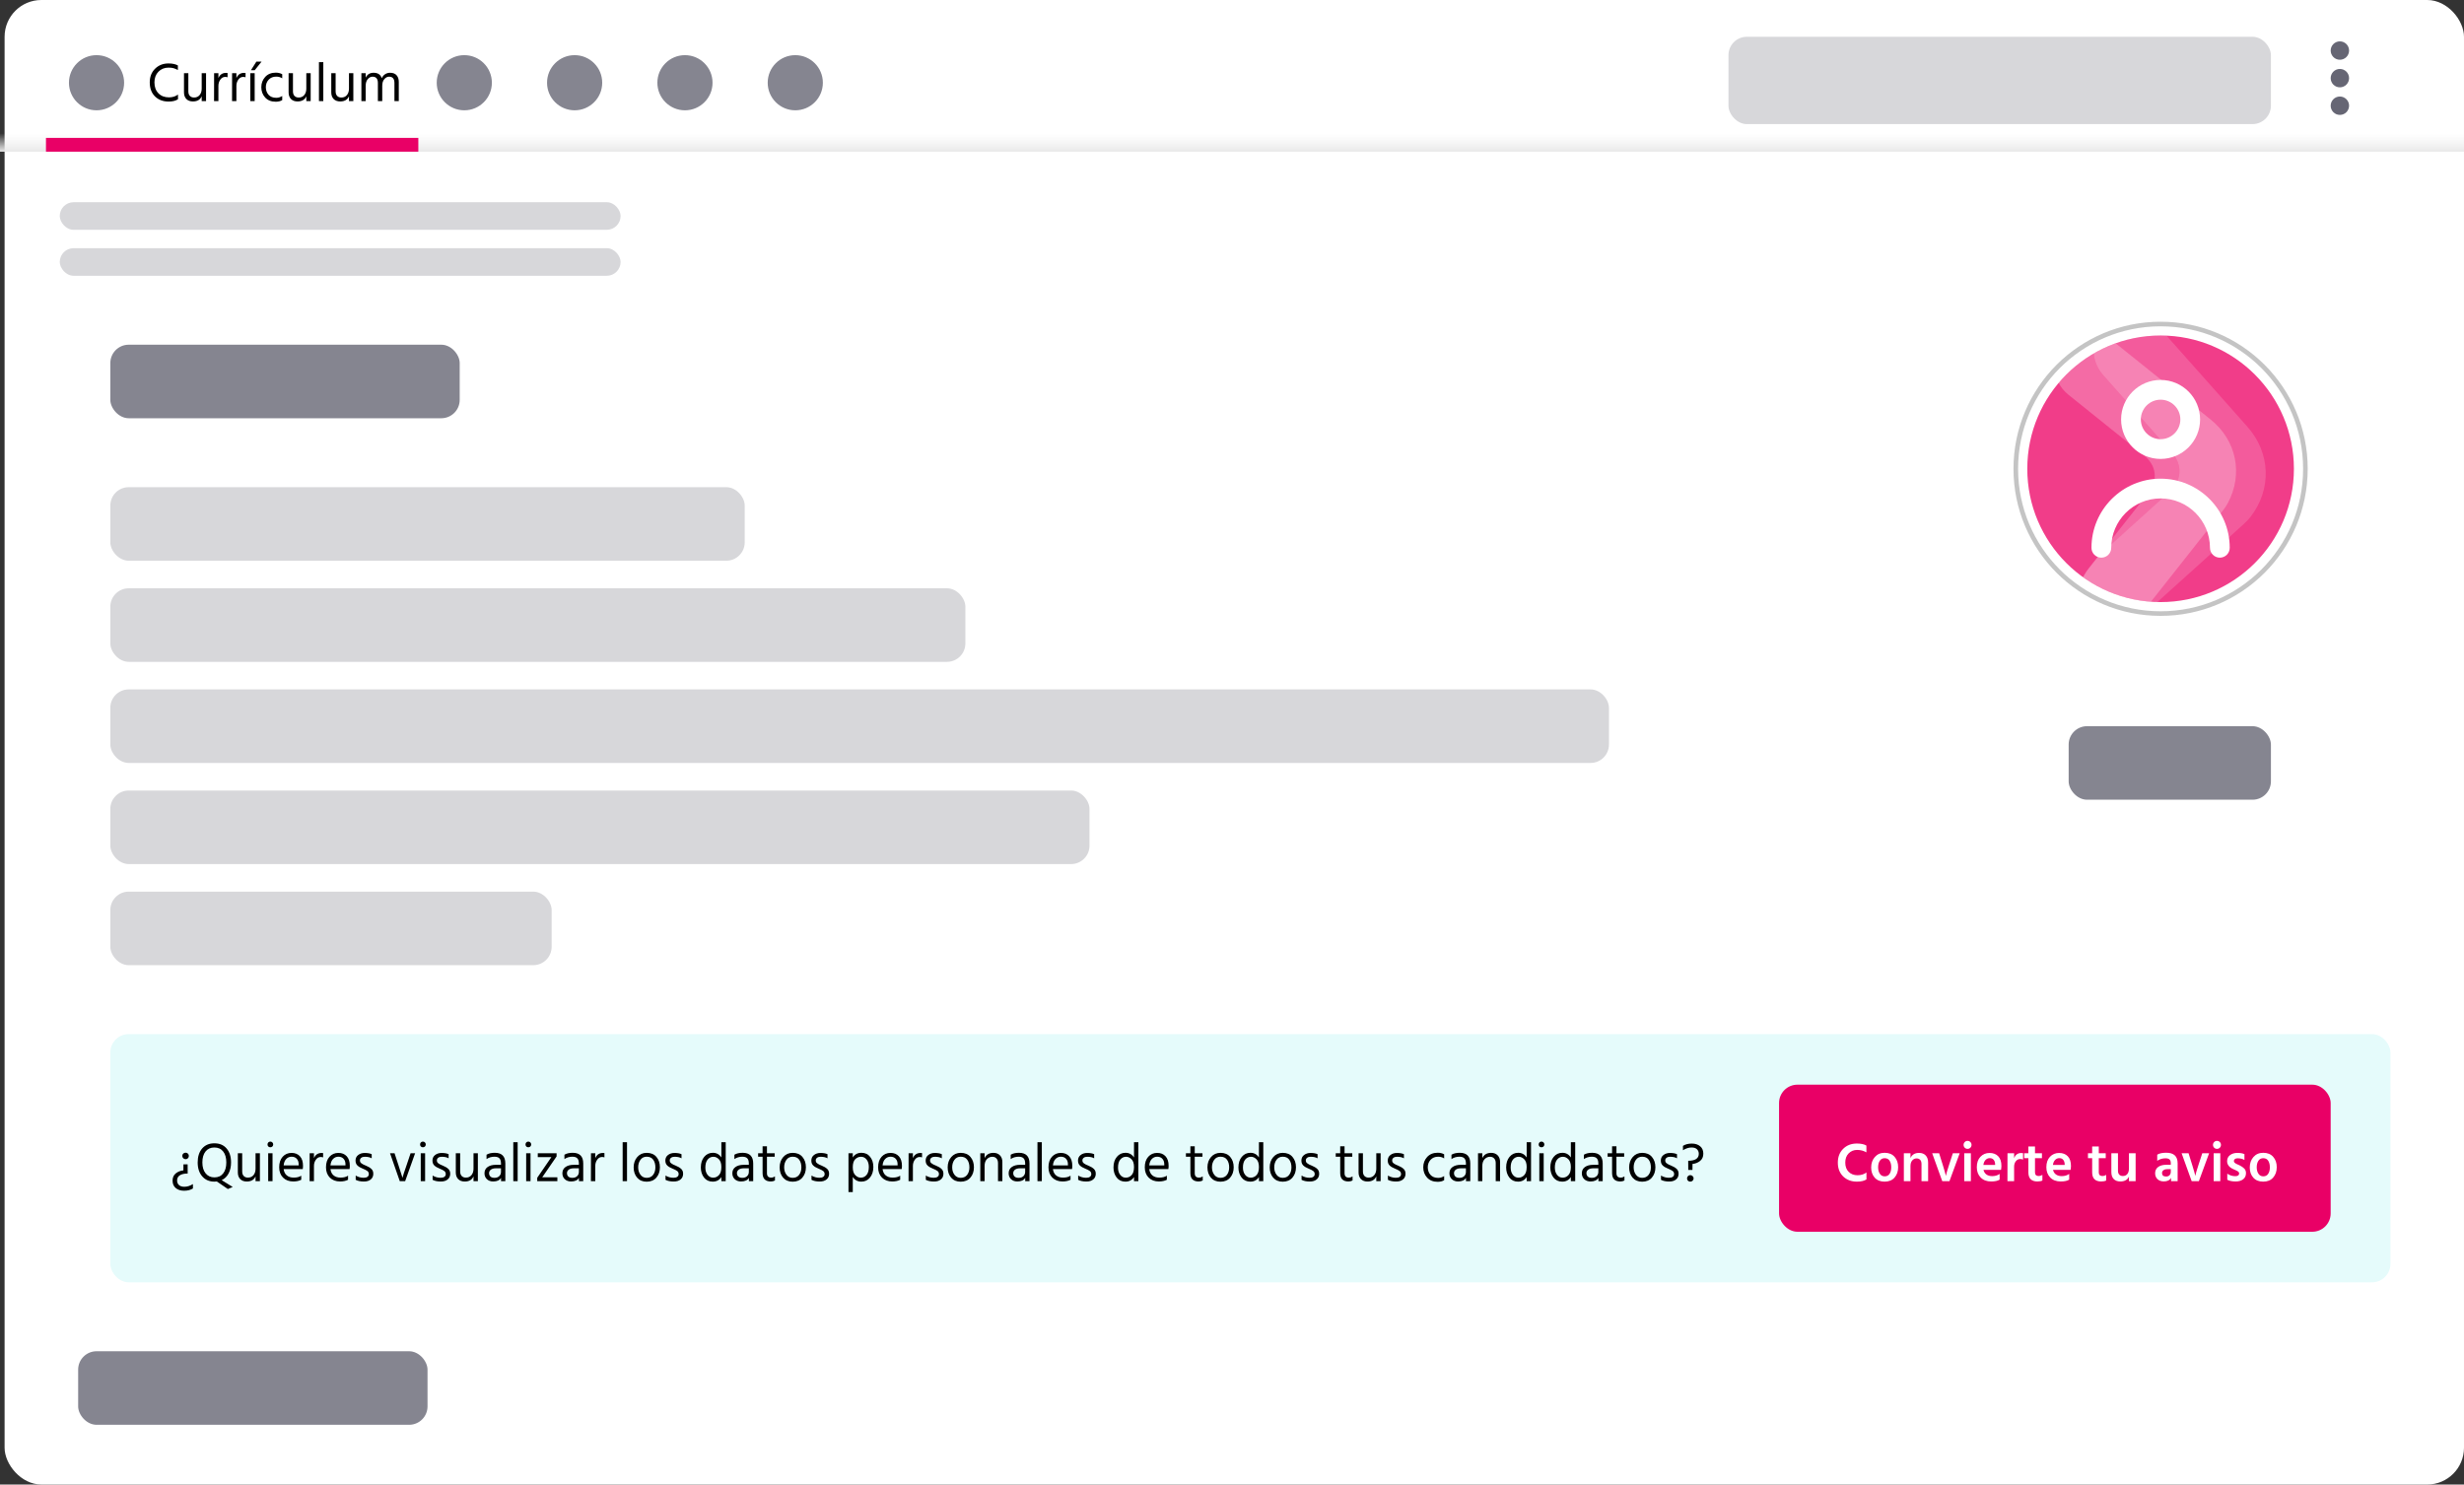
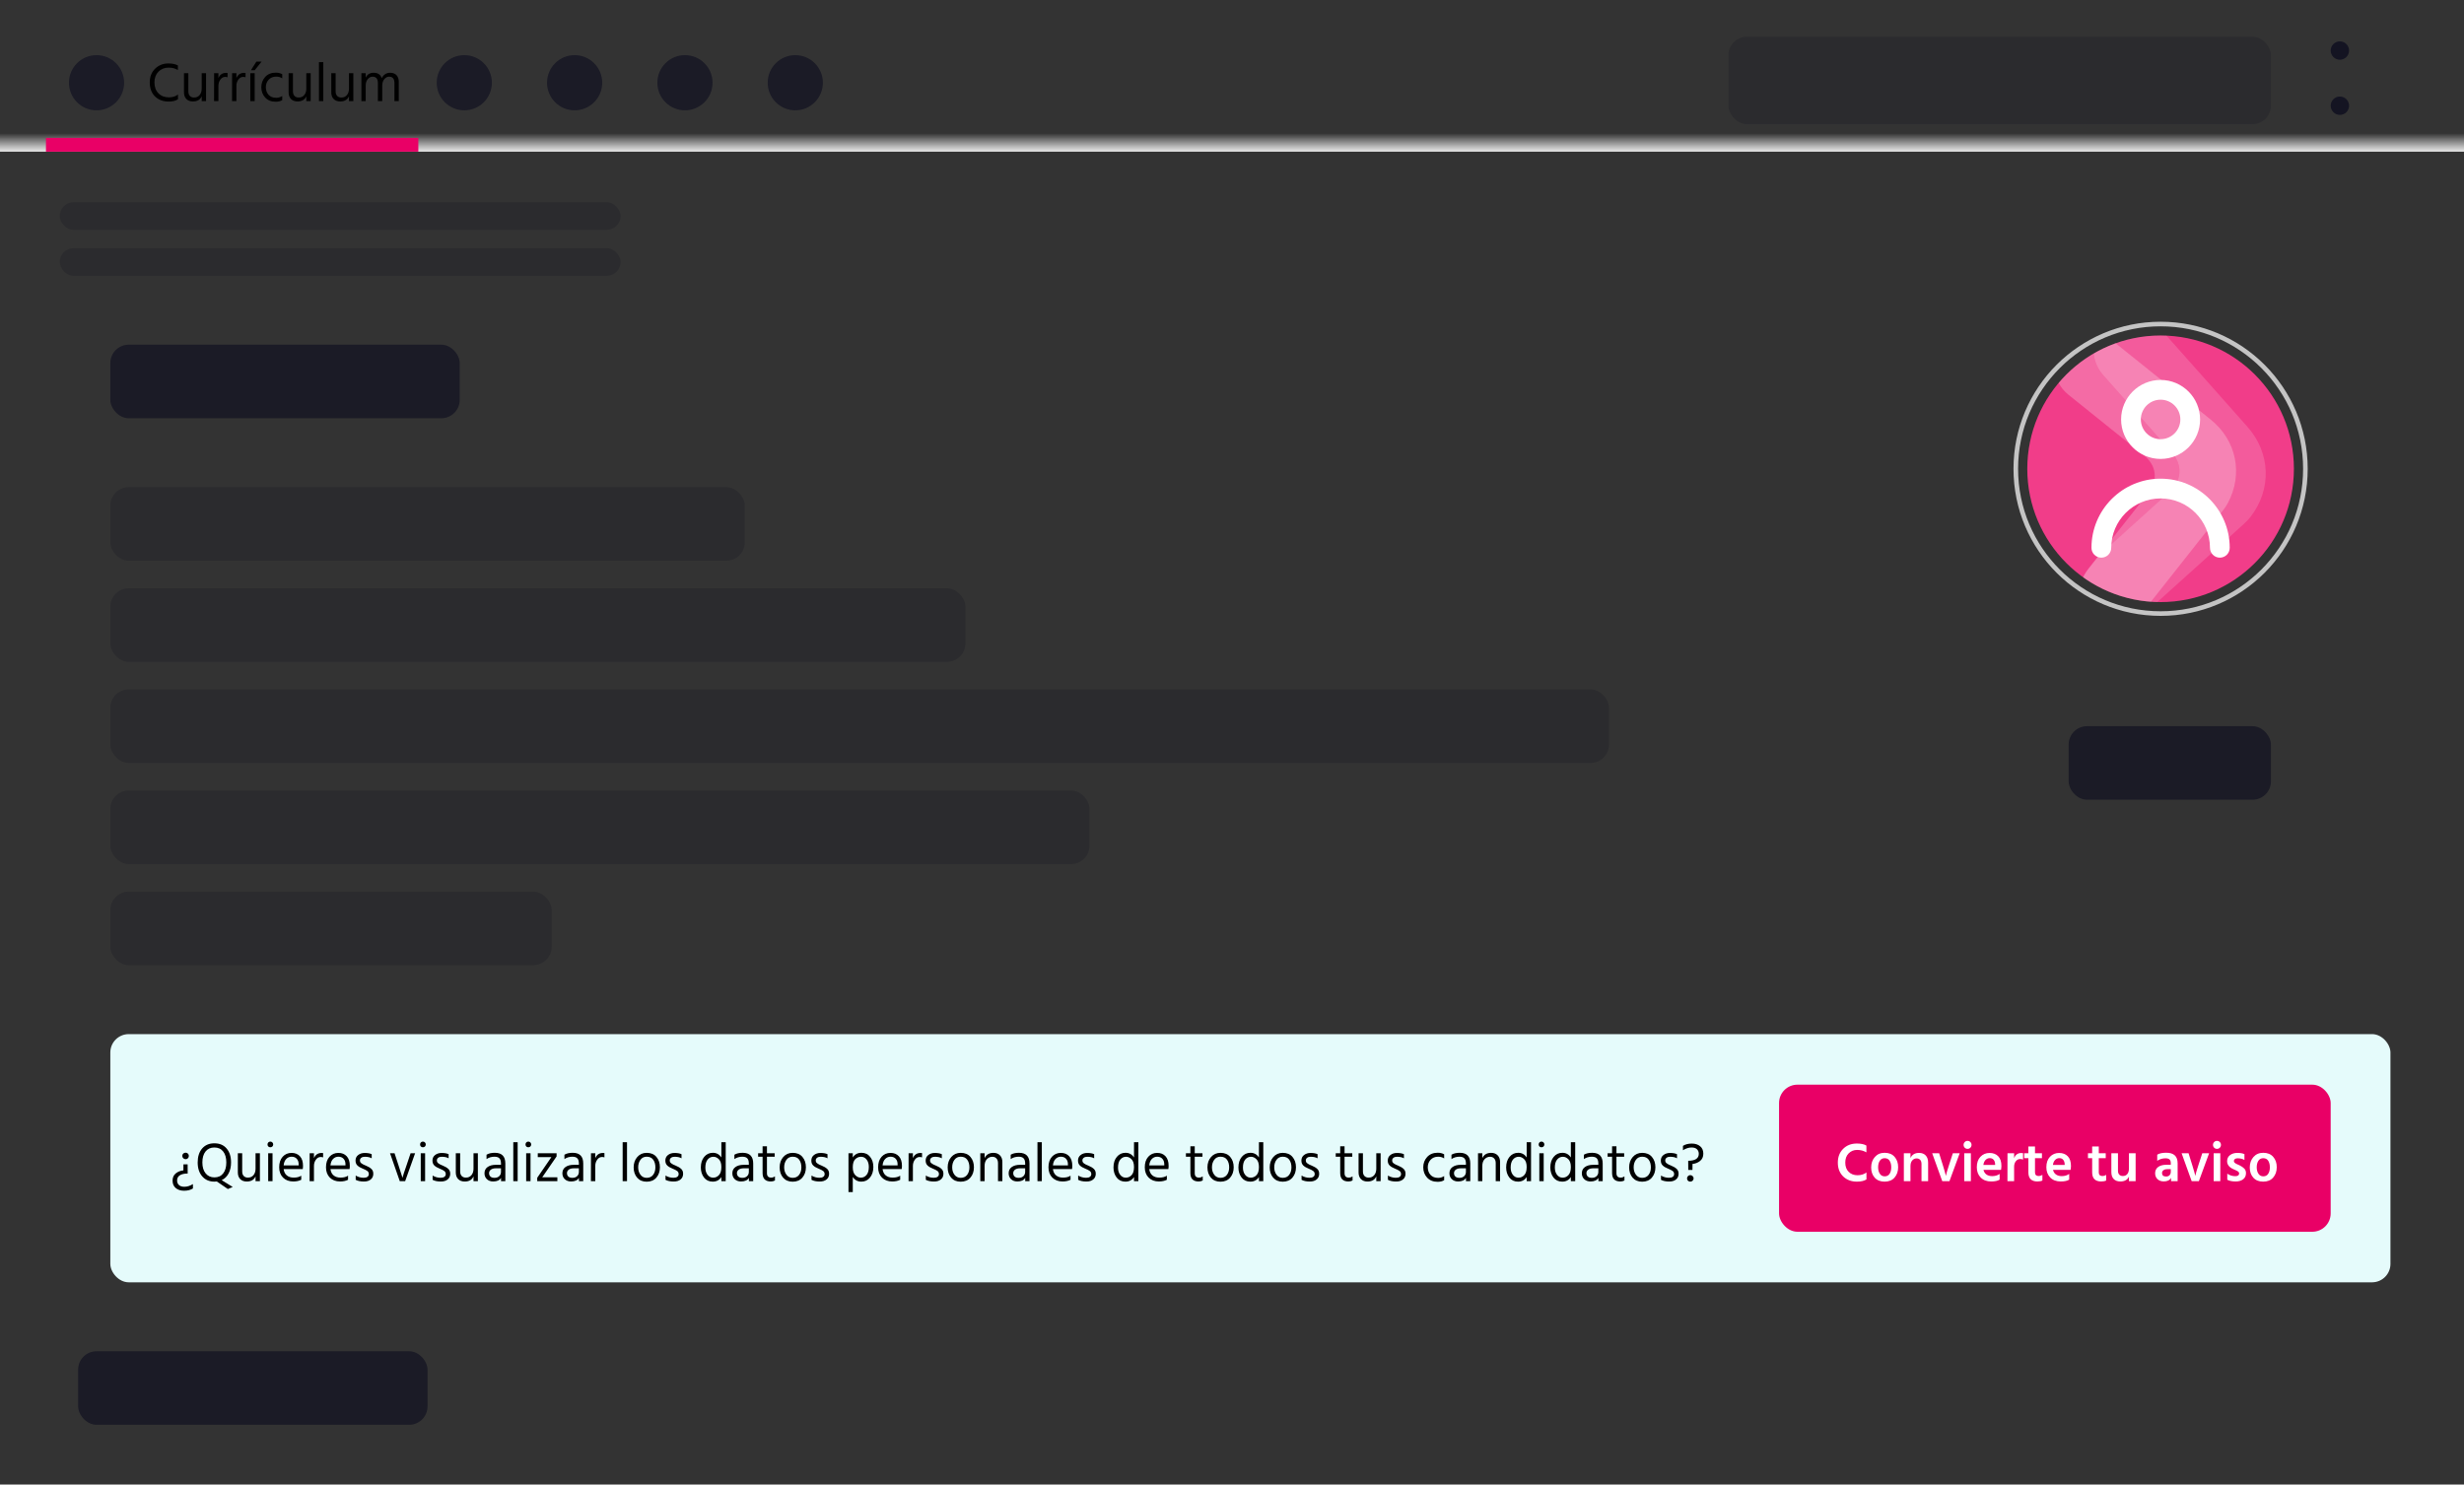
<svg xmlns="http://www.w3.org/2000/svg" width="536" height="323" viewBox="0 0 536 323" fill="none">
  <rect x="0" y="0" width="536" height="323" fill="#333333" stroke="none" />
-   <rect x="1" width="535" height="323" rx="8" fill="white" />
  <rect y="29" width="536" height="4" fill="url(#paint0_linear_88_24477)" />
  <rect x="24" y="225" width="496" height="54" rx="4" fill="#E5FBFB" />
  <path d="M41.968 258.584C41.448 258.912 40.808 259.076 40.048 259.076C39.288 259.076 38.68 258.88 38.224 258.488C37.768 258.104 37.54 257.568 37.54 256.88C37.54 256.2 37.776 255.672 38.248 255.296C38.72 254.92 39.268 254.704 39.892 254.648L39.904 253.34H40.816L40.828 255.332C40.092 255.332 39.524 255.46 39.124 255.716C38.724 255.964 38.524 256.34 38.524 256.844C38.524 257.252 38.656 257.58 38.92 257.828C39.184 258.084 39.58 258.212 40.108 258.212C40.732 258.212 41.352 258.016 41.968 257.624V258.584ZM40.876 251C41.012 251.128 41.08 251.292 41.08 251.492C41.08 251.692 41.012 251.864 40.876 252.008C40.748 252.144 40.584 252.212 40.384 252.212C40.184 252.212 40.012 252.144 39.868 252.008C39.724 251.864 39.652 251.692 39.652 251.492C39.652 251.292 39.72 251.128 39.856 251C40 250.864 40.176 250.796 40.384 250.796C40.584 250.796 40.748 250.864 40.876 251ZM50.262 252.92C50.262 253.848 50.082 254.648 49.722 255.32C49.37 255.984 48.87 256.468 48.222 256.772L50.622 258.26L49.566 258.704L47.166 257.06C46.998 257.084 46.822 257.096 46.638 257.096C45.542 257.096 44.662 256.716 43.998 255.956C43.334 255.196 43.002 254.184 43.002 252.92C43.002 251.648 43.326 250.636 43.974 249.884C44.63 249.132 45.514 248.756 46.626 248.756C47.762 248.756 48.65 249.132 49.29 249.884C49.938 250.628 50.262 251.64 50.262 252.92ZM44.022 252.92C44.022 253.92 44.258 254.712 44.73 255.296C45.21 255.88 45.846 256.172 46.638 256.172C47.462 256.172 48.098 255.884 48.546 255.308C49.002 254.732 49.23 253.936 49.23 252.92C49.23 251.904 49.002 251.108 48.546 250.532C48.09 249.956 47.45 249.668 46.626 249.668C45.81 249.668 45.17 249.96 44.706 250.544C44.25 251.12 44.022 251.912 44.022 252.92ZM56.538 257H55.59V255.944C55.27 256.696 54.634 257.072 53.682 257.072C53.082 257.072 52.606 256.896 52.254 256.544C51.91 256.184 51.738 255.704 51.738 255.104V250.916H52.686V254.864C52.686 255.304 52.798 255.64 53.022 255.872C53.246 256.104 53.55 256.22 53.934 256.22C54.438 256.22 54.838 256.044 55.134 255.692C55.438 255.34 55.59 254.864 55.59 254.264V250.916H56.538V257ZM59.286 257H58.338V250.916H59.286V257ZM59.25 248.564C59.37 248.684 59.43 248.832 59.43 249.008C59.43 249.184 59.37 249.332 59.25 249.452C59.13 249.564 58.982 249.62 58.806 249.62C58.63 249.62 58.482 249.564 58.362 249.452C58.25 249.332 58.194 249.184 58.194 249.008C58.194 248.832 58.25 248.684 58.362 248.564C58.482 248.444 58.63 248.384 58.806 248.384C58.982 248.384 59.13 248.444 59.25 248.564ZM65.531 256.688C65.059 256.936 64.483 257.06 63.803 257.06C62.883 257.06 62.139 256.78 61.571 256.22C61.011 255.652 60.731 254.904 60.731 253.976C60.731 253.008 60.983 252.244 61.487 251.684C61.991 251.124 62.639 250.844 63.431 250.844C64.191 250.844 64.795 251.088 65.243 251.576C65.691 252.064 65.915 252.756 65.915 253.652C65.915 253.908 65.895 254.144 65.855 254.36H61.703C61.775 254.96 62.003 255.42 62.387 255.74C62.771 256.06 63.275 256.22 63.899 256.22C64.579 256.22 65.123 256.08 65.531 255.8V256.688ZM63.431 251.672C62.975 251.672 62.587 251.836 62.267 252.164C61.947 252.492 61.759 252.96 61.703 253.568H64.967V253.328C64.967 252.824 64.831 252.424 64.559 252.128C64.287 251.824 63.911 251.672 63.431 251.672ZM68.296 257H67.348L67.36 250.916H68.296V251.984C68.616 251.232 69.168 250.856 69.952 250.856C70.096 250.856 70.208 250.864 70.288 250.88V251.816C70.12 251.76 69.948 251.732 69.772 251.732C69.348 251.732 68.996 251.928 68.716 252.32C68.436 252.712 68.296 253.164 68.296 253.676V257ZM75.714 256.688C75.242 256.936 74.666 257.06 73.986 257.06C73.066 257.06 72.322 256.78 71.754 256.22C71.194 255.652 70.914 254.904 70.914 253.976C70.914 253.008 71.166 252.244 71.67 251.684C72.174 251.124 72.822 250.844 73.614 250.844C74.374 250.844 74.978 251.088 75.426 251.576C75.874 252.064 76.098 252.756 76.098 253.652C76.098 253.908 76.078 254.144 76.038 254.36H71.886C71.958 254.96 72.186 255.42 72.57 255.74C72.954 256.06 73.458 256.22 74.082 256.22C74.762 256.22 75.306 256.08 75.714 255.8V256.688ZM73.614 251.672C73.158 251.672 72.77 251.836 72.45 252.164C72.13 252.492 71.942 252.96 71.886 253.568H75.15V253.328C75.15 252.824 75.014 252.424 74.742 252.128C74.47 251.824 74.094 251.672 73.614 251.672ZM81.204 255.38C81.204 255.9 81.02 256.312 80.652 256.616C80.292 256.92 79.796 257.072 79.164 257.072C78.428 257.072 77.832 256.948 77.376 256.7V255.776C77.912 256.096 78.488 256.256 79.104 256.256C79.472 256.256 79.752 256.184 79.944 256.04C80.136 255.896 80.232 255.7 80.232 255.452C80.232 255.164 80.124 254.94 79.908 254.78C79.7 254.62 79.348 254.44 78.852 254.24C78.396 254.064 78.028 253.844 77.748 253.58C77.476 253.316 77.34 252.96 77.34 252.512C77.34 252.008 77.528 251.608 77.904 251.312C78.288 251.008 78.764 250.856 79.332 250.856C79.964 250.856 80.472 250.944 80.856 251.12V252.02C80.488 251.796 79.984 251.684 79.344 251.684C79.024 251.684 78.768 251.76 78.576 251.912C78.392 252.056 78.3 252.244 78.3 252.476C78.3 252.62 78.328 252.748 78.384 252.86C78.44 252.964 78.548 253.068 78.708 253.172C78.876 253.276 78.996 253.348 79.068 253.388C79.148 253.42 79.316 253.492 79.572 253.604C80.084 253.812 80.484 254.048 80.772 254.312C81.06 254.576 81.204 254.932 81.204 255.38ZM88.131 257H86.967L84.843 250.916H85.827L86.667 253.484L87.555 256.256C87.627 255.912 87.927 254.988 88.455 253.484L89.319 250.916H90.303L88.131 257ZM92.474 257H91.526V250.916H92.474V257ZM92.438 248.564C92.558 248.684 92.618 248.832 92.618 249.008C92.618 249.184 92.558 249.332 92.438 249.452C92.318 249.564 92.17 249.62 91.994 249.62C91.818 249.62 91.67 249.564 91.55 249.452C91.438 249.332 91.382 249.184 91.382 249.008C91.382 248.832 91.438 248.684 91.55 248.564C91.67 248.444 91.818 248.384 91.994 248.384C92.17 248.384 92.318 248.444 92.438 248.564ZM97.938 255.38C97.938 255.9 97.754 256.312 97.386 256.616C97.026 256.92 96.53 257.072 95.898 257.072C95.162 257.072 94.566 256.948 94.11 256.7V255.776C94.646 256.096 95.222 256.256 95.838 256.256C96.206 256.256 96.486 256.184 96.678 256.04C96.87 255.896 96.966 255.7 96.966 255.452C96.966 255.164 96.858 254.94 96.642 254.78C96.434 254.62 96.082 254.44 95.586 254.24C95.13 254.064 94.762 253.844 94.482 253.58C94.21 253.316 94.074 252.96 94.074 252.512C94.074 252.008 94.262 251.608 94.638 251.312C95.022 251.008 95.498 250.856 96.066 250.856C96.698 250.856 97.206 250.944 97.59 251.12V252.02C97.222 251.796 96.718 251.684 96.078 251.684C95.758 251.684 95.502 251.76 95.31 251.912C95.126 252.056 95.034 252.244 95.034 252.476C95.034 252.62 95.062 252.748 95.118 252.86C95.174 252.964 95.282 253.068 95.442 253.172C95.61 253.276 95.73 253.348 95.802 253.388C95.882 253.42 96.05 253.492 96.306 253.604C96.818 253.812 97.218 254.048 97.506 254.312C97.794 254.576 97.938 254.932 97.938 255.38ZM103.952 257H103.004V255.944C102.684 256.696 102.048 257.072 101.096 257.072C100.496 257.072 100.02 256.896 99.668 256.544C99.324 256.184 99.152 255.704 99.152 255.104V250.916H100.1V254.864C100.1 255.304 100.212 255.64 100.436 255.872C100.66 256.104 100.964 256.22 101.348 256.22C101.852 256.22 102.252 256.044 102.548 255.692C102.852 255.34 103.004 254.864 103.004 254.264V250.916H103.952V257ZM107.564 256.268C107.996 256.268 108.34 256.148 108.596 255.908C108.852 255.66 108.98 255.348 108.98 254.972V254.192H107.924C107.412 254.192 107.028 254.292 106.772 254.492C106.516 254.692 106.388 254.944 106.388 255.248C106.388 255.552 106.488 255.8 106.688 255.992C106.888 256.176 107.18 256.268 107.564 256.268ZM108.992 256.28C108.68 256.8 108.112 257.06 107.288 257.06C106.72 257.06 106.26 256.892 105.908 256.556C105.564 256.22 105.392 255.796 105.392 255.284C105.392 254.7 105.612 254.248 106.052 253.928C106.5 253.6 107.108 253.436 107.876 253.436H108.98V253.124C108.98 252.644 108.872 252.284 108.656 252.044C108.44 251.796 108.076 251.672 107.564 251.672C106.916 251.672 106.34 251.844 105.836 252.188V251.24C106.292 250.96 106.892 250.82 107.636 250.82C109.164 250.82 109.928 251.596 109.928 253.148V257H108.992V256.28ZM112.606 257H111.658V248.516H112.606V257ZM115.407 257H114.459V250.916H115.407V257ZM115.371 248.564C115.491 248.684 115.551 248.832 115.551 249.008C115.551 249.184 115.491 249.332 115.371 249.452C115.251 249.564 115.103 249.62 114.927 249.62C114.751 249.62 114.603 249.564 114.483 249.452C114.371 249.332 114.315 249.184 114.315 249.008C114.315 248.832 114.371 248.684 114.483 248.564C114.603 248.444 114.751 248.384 114.927 248.384C115.103 248.384 115.251 248.444 115.371 248.564ZM121.244 257H116.864V256.256L119.948 251.756H116.984V250.916H121.076V251.612L117.956 256.148H121.244V257ZM124.509 256.268C124.941 256.268 125.285 256.148 125.541 255.908C125.797 255.66 125.925 255.348 125.925 254.972V254.192H124.869C124.357 254.192 123.973 254.292 123.717 254.492C123.461 254.692 123.333 254.944 123.333 255.248C123.333 255.552 123.433 255.8 123.633 255.992C123.833 256.176 124.125 256.268 124.509 256.268ZM125.937 256.28C125.625 256.8 125.057 257.06 124.233 257.06C123.665 257.06 123.205 256.892 122.853 256.556C122.509 256.22 122.337 255.796 122.337 255.284C122.337 254.7 122.557 254.248 122.997 253.928C123.445 253.6 124.053 253.436 124.821 253.436H125.925V253.124C125.925 252.644 125.817 252.284 125.601 252.044C125.385 251.796 125.021 251.672 124.509 251.672C123.861 251.672 123.285 251.844 122.781 252.188V251.24C123.237 250.96 123.837 250.82 124.581 250.82C126.109 250.82 126.873 251.596 126.873 253.148V257H125.937V256.28ZM129.492 257H128.544L128.556 250.916H129.492V251.984C129.812 251.232 130.364 250.856 131.148 250.856C131.292 250.856 131.404 250.864 131.484 250.88V251.816C131.316 251.76 131.144 251.732 130.968 251.732C130.544 251.732 130.192 251.928 129.912 252.32C129.632 252.712 129.492 253.164 129.492 253.676V257ZM136.395 257H135.447V248.516H136.395V257ZM143.552 253.976C143.552 254.88 143.296 255.628 142.784 256.22C142.272 256.812 141.568 257.108 140.672 257.108C139.8 257.108 139.108 256.816 138.596 256.232C138.092 255.64 137.84 254.896 137.84 254C137.84 253.096 138.1 252.344 138.62 251.744C139.148 251.136 139.832 250.832 140.672 250.832C141.592 250.832 142.3 251.128 142.796 251.72C143.3 252.312 143.552 253.064 143.552 253.976ZM138.824 253.988C138.824 254.62 138.992 255.16 139.328 255.608C139.664 256.048 140.112 256.268 140.672 256.268C141.28 256.268 141.748 256.052 142.076 255.62C142.404 255.18 142.568 254.636 142.568 253.988C142.568 253.316 142.412 252.764 142.1 252.332C141.788 251.892 141.312 251.672 140.672 251.672C140.096 251.672 139.644 251.896 139.316 252.344C138.988 252.792 138.824 253.34 138.824 253.988ZM148.599 255.38C148.599 255.9 148.415 256.312 148.047 256.616C147.687 256.92 147.191 257.072 146.559 257.072C145.823 257.072 145.227 256.948 144.771 256.7V255.776C145.307 256.096 145.883 256.256 146.499 256.256C146.867 256.256 147.147 256.184 147.339 256.04C147.531 255.896 147.627 255.7 147.627 255.452C147.627 255.164 147.519 254.94 147.303 254.78C147.095 254.62 146.743 254.44 146.247 254.24C145.791 254.064 145.423 253.844 145.143 253.58C144.871 253.316 144.735 252.96 144.735 252.512C144.735 252.008 144.923 251.608 145.299 251.312C145.683 251.008 146.159 250.856 146.727 250.856C147.359 250.856 147.867 250.944 148.251 251.12V252.02C147.883 251.796 147.379 251.684 146.739 251.684C146.419 251.684 146.163 251.76 145.971 251.912C145.787 252.056 145.695 252.244 145.695 252.476C145.695 252.62 145.723 252.748 145.779 252.86C145.835 252.964 145.943 253.068 146.103 253.172C146.271 253.276 146.391 253.348 146.463 253.388C146.543 253.42 146.711 253.492 146.967 253.604C147.479 253.812 147.879 254.048 148.167 254.312C148.455 254.576 148.599 254.932 148.599 255.38ZM153.438 254.024C153.438 254.68 153.598 255.212 153.918 255.62C154.238 256.028 154.642 256.232 155.13 256.232C155.626 256.232 156.046 256.048 156.39 255.68C156.742 255.312 156.918 254.724 156.918 253.916C156.918 253.148 156.738 252.584 156.378 252.224C156.018 251.864 155.622 251.684 155.19 251.684C154.686 251.684 154.266 251.888 153.93 252.296C153.602 252.696 153.438 253.272 153.438 254.024ZM157.866 257H156.918V256.1C156.486 256.764 155.862 257.096 155.046 257.096C154.238 257.096 153.602 256.796 153.138 256.196C152.682 255.596 152.454 254.868 152.454 254.012C152.454 253.06 152.698 252.292 153.186 251.708C153.674 251.116 154.302 250.82 155.07 250.82C155.862 250.82 156.478 251.16 156.918 251.84V248.516H157.866V257ZM161.482 256.268C161.914 256.268 162.258 256.148 162.514 255.908C162.77 255.66 162.898 255.348 162.898 254.972V254.192H161.842C161.33 254.192 160.946 254.292 160.69 254.492C160.434 254.692 160.306 254.944 160.306 255.248C160.306 255.552 160.406 255.8 160.606 255.992C160.806 256.176 161.098 256.268 161.482 256.268ZM162.91 256.28C162.598 256.8 162.03 257.06 161.206 257.06C160.638 257.06 160.178 256.892 159.826 256.556C159.482 256.22 159.31 255.796 159.31 255.284C159.31 254.7 159.53 254.248 159.97 253.928C160.418 253.6 161.026 253.436 161.794 253.436H162.898V253.124C162.898 252.644 162.79 252.284 162.574 252.044C162.358 251.796 161.994 251.672 161.482 251.672C160.834 251.672 160.258 251.844 159.754 252.188V251.24C160.21 250.96 160.81 250.82 161.554 250.82C163.082 250.82 163.846 251.596 163.846 253.148V257H162.91V256.28ZM168.576 256.844C168.312 256.988 168.016 257.06 167.688 257.06C166.488 257.06 165.888 256.448 165.888 255.224V251.684H164.916V250.916H165.888V249.404H166.836V250.916H168.516V251.684H166.836V255.248C166.836 255.896 167.14 256.22 167.748 256.22C168.06 256.22 168.336 256.128 168.576 255.944V256.844ZM175.31 253.976C175.31 254.88 175.054 255.628 174.542 256.22C174.03 256.812 173.326 257.108 172.43 257.108C171.558 257.108 170.866 256.816 170.354 256.232C169.85 255.64 169.598 254.896 169.598 254C169.598 253.096 169.858 252.344 170.378 251.744C170.906 251.136 171.59 250.832 172.43 250.832C173.35 250.832 174.058 251.128 174.554 251.72C175.058 252.312 175.31 253.064 175.31 253.976ZM170.582 253.988C170.582 254.62 170.75 255.16 171.086 255.608C171.422 256.048 171.87 256.268 172.43 256.268C173.038 256.268 173.506 256.052 173.834 255.62C174.162 255.18 174.326 254.636 174.326 253.988C174.326 253.316 174.17 252.764 173.858 252.332C173.546 251.892 173.07 251.672 172.43 251.672C171.854 251.672 171.402 251.896 171.074 252.344C170.746 252.792 170.582 253.34 170.582 253.988ZM180.356 255.38C180.356 255.9 180.172 256.312 179.804 256.616C179.444 256.92 178.948 257.072 178.316 257.072C177.58 257.072 176.984 256.948 176.528 256.7V255.776C177.064 256.096 177.64 256.256 178.256 256.256C178.624 256.256 178.904 256.184 179.096 256.04C179.288 255.896 179.384 255.7 179.384 255.452C179.384 255.164 179.276 254.94 179.06 254.78C178.852 254.62 178.5 254.44 178.004 254.24C177.548 254.064 177.18 253.844 176.9 253.58C176.628 253.316 176.492 252.96 176.492 252.512C176.492 252.008 176.68 251.608 177.056 251.312C177.44 251.008 177.916 250.856 178.484 250.856C179.116 250.856 179.624 250.944 180.008 251.12V252.02C179.64 251.796 179.136 251.684 178.496 251.684C178.176 251.684 177.92 251.76 177.728 251.912C177.544 252.056 177.452 252.244 177.452 252.476C177.452 252.62 177.48 252.748 177.536 252.86C177.592 252.964 177.7 253.068 177.86 253.172C178.028 253.276 178.148 253.348 178.22 253.388C178.3 253.42 178.468 253.492 178.724 253.604C179.236 253.812 179.636 254.048 179.924 254.312C180.212 254.576 180.356 254.932 180.356 255.38ZM185.507 259.364H184.571V250.916H185.507V251.84C185.931 251.16 186.559 250.82 187.391 250.82C188.199 250.82 188.831 251.116 189.287 251.708C189.751 252.292 189.983 253.024 189.983 253.904C189.983 254.84 189.739 255.608 189.251 256.208C188.771 256.8 188.143 257.096 187.367 257.096C186.567 257.096 185.947 256.756 185.507 256.076V259.364ZM185.507 253.964C185.507 254.74 185.687 255.312 186.047 255.68C186.407 256.048 186.807 256.232 187.247 256.232C187.759 256.232 188.179 256.032 188.507 255.632C188.835 255.224 188.999 254.648 188.999 253.904C188.999 253.24 188.839 252.704 188.519 252.296C188.199 251.888 187.795 251.684 187.307 251.684C186.819 251.684 186.395 251.864 186.035 252.224C185.683 252.576 185.507 253.156 185.507 253.964ZM195.82 256.688C195.348 256.936 194.772 257.06 194.092 257.06C193.172 257.06 192.428 256.78 191.86 256.22C191.3 255.652 191.02 254.904 191.02 253.976C191.02 253.008 191.272 252.244 191.776 251.684C192.28 251.124 192.928 250.844 193.72 250.844C194.48 250.844 195.084 251.088 195.532 251.576C195.98 252.064 196.204 252.756 196.204 253.652C196.204 253.908 196.184 254.144 196.144 254.36H191.992C192.064 254.96 192.292 255.42 192.676 255.74C193.06 256.06 193.564 256.22 194.188 256.22C194.868 256.22 195.412 256.08 195.82 255.8V256.688ZM193.72 251.672C193.264 251.672 192.876 251.836 192.556 252.164C192.236 252.492 192.048 252.96 191.992 253.568H195.256V253.328C195.256 252.824 195.12 252.424 194.848 252.128C194.576 251.824 194.2 251.672 193.72 251.672ZM198.585 257H197.637L197.649 250.916H198.585V251.984C198.905 251.232 199.457 250.856 200.241 250.856C200.385 250.856 200.497 250.864 200.577 250.88V251.816C200.409 251.76 200.237 251.732 200.061 251.732C199.637 251.732 199.285 251.928 199.005 252.32C198.725 252.712 198.585 253.164 198.585 253.676V257ZM205.224 255.38C205.224 255.9 205.04 256.312 204.672 256.616C204.312 256.92 203.816 257.072 203.184 257.072C202.448 257.072 201.852 256.948 201.396 256.7V255.776C201.932 256.096 202.508 256.256 203.124 256.256C203.492 256.256 203.772 256.184 203.964 256.04C204.156 255.896 204.252 255.7 204.252 255.452C204.252 255.164 204.144 254.94 203.928 254.78C203.72 254.62 203.368 254.44 202.872 254.24C202.416 254.064 202.048 253.844 201.768 253.58C201.496 253.316 201.36 252.96 201.36 252.512C201.36 252.008 201.548 251.608 201.924 251.312C202.308 251.008 202.784 250.856 203.352 250.856C203.984 250.856 204.492 250.944 204.876 251.12V252.02C204.508 251.796 204.004 251.684 203.364 251.684C203.044 251.684 202.788 251.76 202.596 251.912C202.412 252.056 202.32 252.244 202.32 252.476C202.32 252.62 202.348 252.748 202.404 252.86C202.46 252.964 202.568 253.068 202.728 253.172C202.896 253.276 203.016 253.348 203.088 253.388C203.168 253.42 203.336 253.492 203.592 253.604C204.104 253.812 204.504 254.048 204.792 254.312C205.08 254.576 205.224 254.932 205.224 255.38ZM211.861 253.976C211.861 254.88 211.605 255.628 211.093 256.22C210.581 256.812 209.877 257.108 208.981 257.108C208.109 257.108 207.417 256.816 206.905 256.232C206.401 255.64 206.149 254.896 206.149 254C206.149 253.096 206.409 252.344 206.929 251.744C207.457 251.136 208.141 250.832 208.981 250.832C209.901 250.832 210.609 251.128 211.105 251.72C211.609 252.312 211.861 253.064 211.861 253.976ZM207.133 253.988C207.133 254.62 207.301 255.16 207.637 255.608C207.973 256.048 208.421 256.268 208.981 256.268C209.589 256.268 210.057 256.052 210.385 255.62C210.713 255.18 210.877 254.636 210.877 253.988C210.877 253.316 210.721 252.764 210.409 252.332C210.097 251.892 209.621 251.672 208.981 251.672C208.405 251.672 207.953 251.896 207.625 252.344C207.297 252.792 207.133 253.34 207.133 253.988ZM218.047 257H217.099V253.064C217.099 252.616 216.983 252.276 216.751 252.044C216.527 251.804 216.231 251.684 215.863 251.684C215.407 251.684 215.011 251.86 214.675 252.212C214.347 252.564 214.183 253.052 214.183 253.676V257H213.247V250.916H214.183V251.972C214.543 251.212 215.183 250.832 216.103 250.832C216.695 250.832 217.167 251.012 217.519 251.372C217.871 251.732 218.047 252.212 218.047 252.812V257ZM221.588 256.268C222.02 256.268 222.364 256.148 222.62 255.908C222.876 255.66 223.004 255.348 223.004 254.972V254.192H221.948C221.436 254.192 221.052 254.292 220.796 254.492C220.54 254.692 220.412 254.944 220.412 255.248C220.412 255.552 220.512 255.8 220.712 255.992C220.912 256.176 221.204 256.268 221.588 256.268ZM223.016 256.28C222.704 256.8 222.136 257.06 221.312 257.06C220.744 257.06 220.284 256.892 219.932 256.556C219.588 256.22 219.416 255.796 219.416 255.284C219.416 254.7 219.636 254.248 220.076 253.928C220.524 253.6 221.132 253.436 221.9 253.436H223.004V253.124C223.004 252.644 222.896 252.284 222.68 252.044C222.464 251.796 222.1 251.672 221.588 251.672C220.94 251.672 220.364 251.844 219.86 252.188V251.24C220.316 250.96 220.916 250.82 221.66 250.82C223.188 250.82 223.952 251.596 223.952 253.148V257H223.016V256.28ZM226.63 257H225.682V248.516H226.63V257ZM232.875 256.688C232.403 256.936 231.827 257.06 231.147 257.06C230.227 257.06 229.483 256.78 228.915 256.22C228.355 255.652 228.075 254.904 228.075 253.976C228.075 253.008 228.327 252.244 228.831 251.684C229.335 251.124 229.983 250.844 230.775 250.844C231.535 250.844 232.139 251.088 232.587 251.576C233.035 252.064 233.259 252.756 233.259 253.652C233.259 253.908 233.239 254.144 233.199 254.36H229.047C229.119 254.96 229.347 255.42 229.731 255.74C230.115 256.06 230.619 256.22 231.243 256.22C231.923 256.22 232.467 256.08 232.875 255.8V256.688ZM230.775 251.672C230.319 251.672 229.931 251.836 229.611 252.164C229.291 252.492 229.103 252.96 229.047 253.568H232.311V253.328C232.311 252.824 232.175 252.424 231.903 252.128C231.631 251.824 231.255 251.672 230.775 251.672ZM238.364 255.38C238.364 255.9 238.18 256.312 237.812 256.616C237.452 256.92 236.956 257.072 236.324 257.072C235.588 257.072 234.992 256.948 234.536 256.7V255.776C235.072 256.096 235.648 256.256 236.264 256.256C236.632 256.256 236.912 256.184 237.104 256.04C237.296 255.896 237.392 255.7 237.392 255.452C237.392 255.164 237.284 254.94 237.068 254.78C236.86 254.62 236.508 254.44 236.012 254.24C235.556 254.064 235.188 253.844 234.908 253.58C234.636 253.316 234.5 252.96 234.5 252.512C234.5 252.008 234.688 251.608 235.064 251.312C235.448 251.008 235.924 250.856 236.492 250.856C237.124 250.856 237.632 250.944 238.016 251.12V252.02C237.648 251.796 237.144 251.684 236.504 251.684C236.184 251.684 235.928 251.76 235.736 251.912C235.552 252.056 235.46 252.244 235.46 252.476C235.46 252.62 235.488 252.748 235.544 252.86C235.6 252.964 235.708 253.068 235.868 253.172C236.036 253.276 236.156 253.348 236.228 253.388C236.308 253.42 236.476 253.492 236.732 253.604C237.244 253.812 237.644 254.048 237.932 254.312C238.22 254.576 238.364 254.932 238.364 255.38ZM243.203 254.024C243.203 254.68 243.363 255.212 243.683 255.62C244.003 256.028 244.407 256.232 244.895 256.232C245.391 256.232 245.811 256.048 246.155 255.68C246.507 255.312 246.683 254.724 246.683 253.916C246.683 253.148 246.503 252.584 246.143 252.224C245.783 251.864 245.387 251.684 244.955 251.684C244.451 251.684 244.031 251.888 243.695 252.296C243.367 252.696 243.203 253.272 243.203 254.024ZM247.631 257H246.683V256.1C246.251 256.764 245.627 257.096 244.811 257.096C244.003 257.096 243.367 256.796 242.903 256.196C242.447 255.596 242.219 254.868 242.219 254.012C242.219 253.06 242.463 252.292 242.951 251.708C243.439 251.116 244.067 250.82 244.835 250.82C245.627 250.82 246.243 251.16 246.683 251.84V248.516H247.631V257ZM253.828 256.688C253.356 256.936 252.78 257.06 252.1 257.06C251.18 257.06 250.436 256.78 249.868 256.22C249.308 255.652 249.028 254.904 249.028 253.976C249.028 253.008 249.28 252.244 249.784 251.684C250.288 251.124 250.936 250.844 251.728 250.844C252.488 250.844 253.092 251.088 253.54 251.576C253.988 252.064 254.212 252.756 254.212 253.652C254.212 253.908 254.192 254.144 254.152 254.36H250C250.072 254.96 250.3 255.42 250.684 255.74C251.068 256.06 251.572 256.22 252.196 256.22C252.876 256.22 253.42 256.08 253.828 255.8V256.688ZM251.728 251.672C251.272 251.672 250.884 251.836 250.564 252.164C250.244 252.492 250.056 252.96 250 253.568H253.264V253.328C253.264 252.824 253.128 252.424 252.856 252.128C252.584 251.824 252.208 251.672 251.728 251.672ZM261.635 256.844C261.371 256.988 261.075 257.06 260.747 257.06C259.547 257.06 258.947 256.448 258.947 255.224V251.684H257.975V250.916H258.947V249.404H259.895V250.916H261.575V251.684H259.895V255.248C259.895 255.896 260.199 256.22 260.807 256.22C261.119 256.22 261.395 256.128 261.635 255.944V256.844ZM268.369 253.976C268.369 254.88 268.113 255.628 267.601 256.22C267.089 256.812 266.385 257.108 265.489 257.108C264.617 257.108 263.925 256.816 263.413 256.232C262.909 255.64 262.657 254.896 262.657 254C262.657 253.096 262.917 252.344 263.437 251.744C263.965 251.136 264.649 250.832 265.489 250.832C266.409 250.832 267.117 251.128 267.613 251.72C268.117 252.312 268.369 253.064 268.369 253.976ZM263.641 253.988C263.641 254.62 263.809 255.16 264.145 255.608C264.481 256.048 264.929 256.268 265.489 256.268C266.097 256.268 266.565 256.052 266.893 255.62C267.221 255.18 267.385 254.636 267.385 253.988C267.385 253.316 267.229 252.764 266.917 252.332C266.605 251.892 266.129 251.672 265.489 251.672C264.913 251.672 264.461 251.896 264.133 252.344C263.805 252.792 263.641 253.34 263.641 253.988ZM270.379 254.024C270.379 254.68 270.539 255.212 270.859 255.62C271.179 256.028 271.583 256.232 272.071 256.232C272.567 256.232 272.987 256.048 273.331 255.68C273.683 255.312 273.859 254.724 273.859 253.916C273.859 253.148 273.679 252.584 273.319 252.224C272.959 251.864 272.563 251.684 272.131 251.684C271.627 251.684 271.207 251.888 270.871 252.296C270.543 252.696 270.379 253.272 270.379 254.024ZM274.807 257H273.859V256.1C273.427 256.764 272.803 257.096 271.987 257.096C271.179 257.096 270.543 256.796 270.079 256.196C269.623 255.596 269.395 254.868 269.395 254.012C269.395 253.06 269.639 252.292 270.127 251.708C270.615 251.116 271.243 250.82 272.011 250.82C272.803 250.82 273.419 251.16 273.859 251.84V248.516H274.807V257ZM281.916 253.976C281.916 254.88 281.66 255.628 281.148 256.22C280.636 256.812 279.932 257.108 279.036 257.108C278.164 257.108 277.472 256.816 276.96 256.232C276.456 255.64 276.204 254.896 276.204 254C276.204 253.096 276.464 252.344 276.984 251.744C277.512 251.136 278.196 250.832 279.036 250.832C279.956 250.832 280.664 251.128 281.16 251.72C281.664 252.312 281.916 253.064 281.916 253.976ZM277.188 253.988C277.188 254.62 277.356 255.16 277.692 255.608C278.028 256.048 278.476 256.268 279.036 256.268C279.644 256.268 280.112 256.052 280.44 255.62C280.768 255.18 280.932 254.636 280.932 253.988C280.932 253.316 280.776 252.764 280.464 252.332C280.152 251.892 279.676 251.672 279.036 251.672C278.46 251.672 278.008 251.896 277.68 252.344C277.352 252.792 277.188 253.34 277.188 253.988ZM286.962 255.38C286.962 255.9 286.778 256.312 286.41 256.616C286.05 256.92 285.554 257.072 284.922 257.072C284.186 257.072 283.59 256.948 283.134 256.7V255.776C283.67 256.096 284.246 256.256 284.862 256.256C285.23 256.256 285.51 256.184 285.702 256.04C285.894 255.896 285.99 255.7 285.99 255.452C285.99 255.164 285.882 254.94 285.666 254.78C285.458 254.62 285.106 254.44 284.61 254.24C284.154 254.064 283.786 253.844 283.506 253.58C283.234 253.316 283.098 252.96 283.098 252.512C283.098 252.008 283.286 251.608 283.662 251.312C284.046 251.008 284.522 250.856 285.09 250.856C285.722 250.856 286.23 250.944 286.614 251.12V252.02C286.246 251.796 285.742 251.684 285.102 251.684C284.782 251.684 284.526 251.76 284.334 251.912C284.15 252.056 284.058 252.244 284.058 252.476C284.058 252.62 284.086 252.748 284.142 252.86C284.198 252.964 284.306 253.068 284.466 253.172C284.634 253.276 284.754 253.348 284.826 253.388C284.906 253.42 285.074 253.492 285.33 253.604C285.842 253.812 286.242 254.048 286.53 254.312C286.818 254.576 286.962 254.932 286.962 255.38ZM294.225 256.844C293.961 256.988 293.665 257.06 293.337 257.06C292.137 257.06 291.537 256.448 291.537 255.224V251.684H290.565V250.916H291.537V249.404H292.485V250.916H294.165V251.684H292.485V255.248C292.485 255.896 292.789 256.22 293.397 256.22C293.709 256.22 293.985 256.128 294.225 255.944V256.844ZM300.334 257H299.386V255.944C299.066 256.696 298.43 257.072 297.478 257.072C296.878 257.072 296.402 256.896 296.05 256.544C295.706 256.184 295.534 255.704 295.534 255.104V250.916H296.482V254.864C296.482 255.304 296.594 255.64 296.818 255.872C297.042 256.104 297.346 256.22 297.73 256.22C298.234 256.22 298.634 256.044 298.93 255.692C299.234 255.34 299.386 254.864 299.386 254.264V250.916H300.334V257ZM305.747 255.38C305.747 255.9 305.563 256.312 305.195 256.616C304.835 256.92 304.339 257.072 303.707 257.072C302.971 257.072 302.375 256.948 301.919 256.7V255.776C302.455 256.096 303.031 256.256 303.647 256.256C304.015 256.256 304.295 256.184 304.487 256.04C304.679 255.896 304.775 255.7 304.775 255.452C304.775 255.164 304.667 254.94 304.451 254.78C304.243 254.62 303.891 254.44 303.395 254.24C302.939 254.064 302.571 253.844 302.291 253.58C302.019 253.316 301.883 252.96 301.883 252.512C301.883 252.008 302.071 251.608 302.447 251.312C302.831 251.008 303.307 250.856 303.875 250.856C304.507 250.856 305.015 250.944 305.399 251.12V252.02C305.031 251.796 304.527 251.684 303.887 251.684C303.567 251.684 303.311 251.76 303.119 251.912C302.935 252.056 302.843 252.244 302.843 252.476C302.843 252.62 302.871 252.748 302.927 252.86C302.983 252.964 303.091 253.068 303.251 253.172C303.419 253.276 303.539 253.348 303.611 253.388C303.691 253.42 303.859 253.492 304.115 253.604C304.627 253.812 305.027 254.048 305.315 254.312C305.603 254.576 305.747 254.932 305.747 255.38ZM314.15 256.784C313.766 257.016 313.294 257.132 312.734 257.132C311.774 257.132 311.01 256.828 310.442 256.22C309.882 255.604 309.602 254.856 309.602 253.976C309.602 253.112 309.882 252.368 310.442 251.744C311.01 251.12 311.782 250.808 312.758 250.808C313.278 250.808 313.742 250.92 314.15 251.144V252.044C313.782 251.796 313.35 251.672 312.854 251.672C312.166 251.672 311.614 251.896 311.198 252.344C310.79 252.784 310.586 253.332 310.586 253.988C310.594 254.644 310.794 255.192 311.186 255.632C311.578 256.064 312.134 256.28 312.854 256.28C313.318 256.28 313.75 256.148 314.15 255.884V256.784ZM317.47 256.268C317.902 256.268 318.246 256.148 318.502 255.908C318.758 255.66 318.886 255.348 318.886 254.972V254.192H317.83C317.318 254.192 316.934 254.292 316.678 254.492C316.422 254.692 316.294 254.944 316.294 255.248C316.294 255.552 316.394 255.8 316.594 255.992C316.794 256.176 317.086 256.268 317.47 256.268ZM318.898 256.28C318.586 256.8 318.018 257.06 317.194 257.06C316.626 257.06 316.166 256.892 315.814 256.556C315.47 256.22 315.298 255.796 315.298 255.284C315.298 254.7 315.518 254.248 315.958 253.928C316.406 253.6 317.014 253.436 317.782 253.436H318.886V253.124C318.886 252.644 318.778 252.284 318.562 252.044C318.346 251.796 317.982 251.672 317.47 251.672C316.822 251.672 316.246 251.844 315.742 252.188V251.24C316.198 250.96 316.798 250.82 317.542 250.82C319.07 250.82 319.834 251.596 319.834 253.148V257H318.898V256.28ZM326.317 257H325.369V253.064C325.369 252.616 325.253 252.276 325.021 252.044C324.797 251.804 324.501 251.684 324.133 251.684C323.677 251.684 323.281 251.86 322.945 252.212C322.617 252.564 322.453 253.052 322.453 253.676V257H321.517V250.916H322.453V251.972C322.813 251.212 323.453 250.832 324.373 250.832C324.965 250.832 325.437 251.012 325.789 251.372C326.141 251.732 326.317 252.212 326.317 252.812V257ZM328.621 254.024C328.621 254.68 328.781 255.212 329.101 255.62C329.421 256.028 329.825 256.232 330.313 256.232C330.809 256.232 331.229 256.048 331.573 255.68C331.925 255.312 332.101 254.724 332.101 253.916C332.101 253.148 331.921 252.584 331.561 252.224C331.201 251.864 330.805 251.684 330.373 251.684C329.869 251.684 329.449 251.888 329.113 252.296C328.785 252.696 328.621 253.272 328.621 254.024ZM333.049 257H332.101V256.1C331.669 256.764 331.045 257.096 330.229 257.096C329.421 257.096 328.785 256.796 328.321 256.196C327.865 255.596 327.637 254.868 327.637 254.012C327.637 253.06 327.881 252.292 328.369 251.708C328.857 251.116 329.485 250.82 330.253 250.82C331.045 250.82 331.661 251.16 332.101 251.84V248.516H333.049V257ZM335.802 257H334.854V250.916H335.802V257ZM335.766 248.564C335.886 248.684 335.946 248.832 335.946 249.008C335.946 249.184 335.886 249.332 335.766 249.452C335.646 249.564 335.498 249.62 335.322 249.62C335.146 249.62 334.998 249.564 334.878 249.452C334.766 249.332 334.71 249.184 334.71 249.008C334.71 248.832 334.766 248.684 334.878 248.564C334.998 248.444 335.146 248.384 335.322 248.384C335.498 248.384 335.646 248.444 335.766 248.564ZM338.23 254.024C338.23 254.68 338.39 255.212 338.71 255.62C339.03 256.028 339.434 256.232 339.922 256.232C340.418 256.232 340.838 256.048 341.182 255.68C341.534 255.312 341.71 254.724 341.71 253.916C341.71 253.148 341.53 252.584 341.17 252.224C340.81 251.864 340.414 251.684 339.982 251.684C339.478 251.684 339.058 251.888 338.722 252.296C338.394 252.696 338.23 253.272 338.23 254.024ZM342.658 257H341.71V256.1C341.278 256.764 340.654 257.096 339.838 257.096C339.03 257.096 338.394 256.796 337.93 256.196C337.474 255.596 337.246 254.868 337.246 254.012C337.246 253.06 337.49 252.292 337.978 251.708C338.466 251.116 339.094 250.82 339.862 250.82C340.654 250.82 341.27 251.16 341.71 251.84V248.516H342.658V257ZM346.275 256.268C346.707 256.268 347.051 256.148 347.307 255.908C347.563 255.66 347.691 255.348 347.691 254.972V254.192H346.635C346.123 254.192 345.739 254.292 345.483 254.492C345.227 254.692 345.099 254.944 345.099 255.248C345.099 255.552 345.199 255.8 345.399 255.992C345.599 256.176 345.891 256.268 346.275 256.268ZM347.703 256.28C347.391 256.8 346.823 257.06 345.999 257.06C345.431 257.06 344.971 256.892 344.619 256.556C344.275 256.22 344.103 255.796 344.103 255.284C344.103 254.7 344.323 254.248 344.763 253.928C345.211 253.6 345.819 253.436 346.587 253.436H347.691V253.124C347.691 252.644 347.583 252.284 347.367 252.044C347.151 251.796 346.787 251.672 346.275 251.672C345.627 251.672 345.051 251.844 344.547 252.188V251.24C345.003 250.96 345.603 250.82 346.347 250.82C347.875 250.82 348.639 251.596 348.639 253.148V257H347.703V256.28ZM353.369 256.844C353.105 256.988 352.809 257.06 352.481 257.06C351.281 257.06 350.681 256.448 350.681 255.224V251.684H349.709V250.916H350.681V249.404H351.629V250.916H353.309V251.684H351.629V255.248C351.629 255.896 351.933 256.22 352.541 256.22C352.853 256.22 353.129 256.128 353.369 255.944V256.844ZM360.103 253.976C360.103 254.88 359.847 255.628 359.335 256.22C358.823 256.812 358.119 257.108 357.223 257.108C356.351 257.108 355.659 256.816 355.147 256.232C354.643 255.64 354.391 254.896 354.391 254C354.391 253.096 354.651 252.344 355.171 251.744C355.699 251.136 356.383 250.832 357.223 250.832C358.143 250.832 358.851 251.128 359.347 251.72C359.851 252.312 360.103 253.064 360.103 253.976ZM355.375 253.988C355.375 254.62 355.543 255.16 355.879 255.608C356.215 256.048 356.663 256.268 357.223 256.268C357.831 256.268 358.299 256.052 358.627 255.62C358.955 255.18 359.119 254.636 359.119 253.988C359.119 253.316 358.963 252.764 358.651 252.332C358.339 251.892 357.863 251.672 357.223 251.672C356.647 251.672 356.195 251.896 355.867 252.344C355.539 252.792 355.375 253.34 355.375 253.988ZM365.149 255.38C365.149 255.9 364.965 256.312 364.597 256.616C364.237 256.92 363.741 257.072 363.109 257.072C362.373 257.072 361.777 256.948 361.321 256.7V255.776C361.857 256.096 362.433 256.256 363.049 256.256C363.417 256.256 363.697 256.184 363.889 256.04C364.081 255.896 364.177 255.7 364.177 255.452C364.177 255.164 364.069 254.94 363.853 254.78C363.645 254.62 363.293 254.44 362.797 254.24C362.341 254.064 361.973 253.844 361.693 253.58C361.421 253.316 361.285 252.96 361.285 252.512C361.285 252.008 361.473 251.608 361.849 251.312C362.233 251.008 362.709 250.856 363.277 250.856C363.909 250.856 364.417 250.944 364.801 251.12V252.02C364.433 251.796 363.929 251.684 363.289 251.684C362.969 251.684 362.713 251.76 362.521 251.912C362.337 252.056 362.245 252.244 362.245 252.476C362.245 252.62 362.273 252.748 362.329 252.86C362.385 252.964 362.493 253.068 362.653 253.172C362.821 253.276 362.941 253.348 363.013 253.388C363.093 253.42 363.261 253.492 363.517 253.604C364.029 253.812 364.429 254.048 364.717 254.312C365.005 254.576 365.149 254.932 365.149 255.38ZM368.163 254.552H367.251L367.239 252.56C367.975 252.56 368.543 252.436 368.943 252.188C369.343 251.932 369.543 251.552 369.543 251.048C369.543 250.64 369.411 250.308 369.147 250.052C368.883 249.796 368.491 249.668 367.971 249.668C367.355 249.668 366.731 249.868 366.099 250.268V249.308C366.619 248.98 367.259 248.816 368.019 248.816C368.779 248.816 369.387 249.012 369.843 249.404C370.299 249.788 370.527 250.324 370.527 251.012C370.527 251.692 370.291 252.22 369.819 252.596C369.347 252.972 368.799 253.188 368.175 253.244L368.163 254.552ZM368.415 256.388C368.415 256.588 368.343 256.756 368.199 256.892C368.063 257.028 367.891 257.096 367.683 257.096C367.483 257.096 367.315 257.028 367.179 256.892C367.051 256.756 366.987 256.588 366.987 256.388C366.987 256.196 367.055 256.032 367.191 255.896C367.327 255.752 367.491 255.68 367.683 255.68C367.883 255.68 368.055 255.752 368.199 255.896C368.343 256.032 368.415 256.196 368.415 256.388Z" fill="black" />
  <path d="M38.72 21.592C38.224 21.928 37.544 22.096 36.68 22.096C35.464 22.096 34.476 21.724 33.716 20.98C32.956 20.228 32.576 19.208 32.576 17.92C32.576 16.704 32.96 15.716 33.728 14.956C34.504 14.188 35.476 13.804 36.644 13.804C37.484 13.804 38.168 13.948 38.696 14.236V15.232C38.344 15.048 38.028 14.916 37.748 14.836C37.468 14.756 37.1 14.716 36.644 14.716C35.772 14.716 35.044 15.012 34.46 15.604C33.884 16.196 33.596 16.968 33.596 17.92C33.596 18.912 33.884 19.704 34.46 20.296C35.036 20.888 35.8 21.184 36.752 21.184C37.52 21.184 38.176 20.98 38.72 20.572V21.592ZM44.823 22H43.875V20.944C43.555 21.696 42.919 22.072 41.967 22.072C41.367 22.072 40.891 21.896 40.539 21.544C40.195 21.184 40.023 20.704 40.023 20.104V15.916H40.971V19.864C40.971 20.304 41.083 20.64 41.307 20.872C41.531 21.104 41.835 21.22 42.219 21.22C42.723 21.22 43.123 21.044 43.419 20.692C43.723 20.34 43.875 19.864 43.875 19.264V15.916H44.823V22ZM47.511 22H46.563L46.575 15.916H47.511V16.984C47.831 16.232 48.383 15.856 49.167 15.856C49.311 15.856 49.423 15.864 49.503 15.88V16.816C49.335 16.76 49.163 16.732 48.987 16.732C48.563 16.732 48.211 16.928 47.931 17.32C47.651 17.712 47.511 18.164 47.511 18.676V22ZM51.425 22H50.477L50.489 15.916H51.425V16.984C51.745 16.232 52.297 15.856 53.081 15.856C53.225 15.856 53.337 15.864 53.417 15.88V16.816C53.249 16.76 53.077 16.732 52.901 16.732C52.477 16.732 52.125 16.928 51.845 17.32C51.565 17.712 51.425 18.164 51.425 18.676V22ZM55.399 22H54.451V15.916H55.399V22ZM55.411 15.28H54.583L55.771 13.408H56.899L55.411 15.28ZM61.392 21.784C61.008 22.016 60.536 22.132 59.976 22.132C59.016 22.132 58.252 21.828 57.684 21.22C57.124 20.604 56.844 19.856 56.844 18.976C56.844 18.112 57.124 17.368 57.684 16.744C58.252 16.12 59.024 15.808 60 15.808C60.52 15.808 60.984 15.92 61.392 16.144V17.044C61.024 16.796 60.592 16.672 60.096 16.672C59.408 16.672 58.856 16.896 58.44 17.344C58.032 17.784 57.828 18.332 57.828 18.988C57.836 19.644 58.036 20.192 58.428 20.632C58.82 21.064 59.376 21.28 60.096 21.28C60.56 21.28 60.992 21.148 61.392 20.884V21.784ZM67.581 22H66.633V20.944C66.313 21.696 65.677 22.072 64.725 22.072C64.125 22.072 63.649 21.896 63.297 21.544C62.953 21.184 62.781 20.704 62.781 20.104V15.916H63.729V19.864C63.729 20.304 63.841 20.64 64.065 20.872C64.289 21.104 64.593 21.22 64.977 21.22C65.481 21.22 65.881 21.044 66.177 20.692C66.481 20.34 66.633 19.864 66.633 19.264V15.916H67.581V22ZM70.329 22H69.381V13.516H70.329V22ZM76.862 22H75.914V20.944C75.594 21.696 74.958 22.072 74.006 22.072C73.406 22.072 72.93 21.896 72.578 21.544C72.234 21.184 72.062 20.704 72.062 20.104V15.916H73.01V19.864C73.01 20.304 73.122 20.64 73.346 20.872C73.57 21.104 73.874 21.22 74.258 21.22C74.762 21.22 75.162 21.044 75.458 20.692C75.762 20.34 75.914 19.864 75.914 19.264V15.916H76.862V22ZM86.75 22H85.802V18.064C85.802 17.144 85.414 16.684 84.638 16.684C84.254 16.684 83.91 16.86 83.606 17.212C83.302 17.556 83.15 18.044 83.15 18.676V22H82.202V18.064C82.202 17.144 81.814 16.684 81.038 16.684C80.654 16.684 80.31 16.86 80.006 17.212C79.702 17.556 79.55 18.044 79.55 18.676V22H78.614V15.916H79.55V16.9C79.886 16.188 80.458 15.832 81.266 15.832C82.202 15.832 82.794 16.228 83.042 17.02C83.218 16.636 83.462 16.344 83.774 16.144C84.094 15.936 84.45 15.832 84.842 15.832C85.474 15.832 85.95 16.012 86.27 16.372C86.59 16.732 86.75 17.216 86.75 17.824V22Z" fill="black" />
  <rect x="387" y="236" width="120" height="32" rx="4" fill="#E90066" />
  <rect x="376" y="8" width="118" height="19" rx="4" fill="#000018" fill-opacity="0.16" />
  <path d="M406.015 256.616C405.519 256.936 404.823 257.096 403.927 257.096C402.727 257.096 401.735 256.72 400.951 255.968C400.175 255.208 399.787 254.204 399.787 252.956C399.787 251.732 400.171 250.736 400.939 249.968C401.715 249.192 402.711 248.804 403.927 248.804C404.815 248.804 405.507 248.952 406.003 249.248V250.724C405.395 250.372 404.723 250.196 403.987 250.196C403.251 250.196 402.635 250.448 402.139 250.952C401.651 251.448 401.407 252.116 401.407 252.956C401.407 253.796 401.651 254.464 402.139 254.96C402.635 255.456 403.279 255.704 404.071 255.704C404.831 255.704 405.479 255.504 406.015 255.104V256.616ZM412.908 253.94C412.908 254.86 412.648 255.616 412.128 256.208C411.616 256.8 410.896 257.096 409.968 257.096C409.048 257.096 408.328 256.808 407.808 256.232C407.296 255.656 407.04 254.92 407.04 254.024C407.04 253.096 407.308 252.332 407.844 251.732C408.38 251.124 409.088 250.82 409.968 250.82C410.904 250.82 411.628 251.116 412.14 251.708C412.652 252.292 412.908 253.036 412.908 253.94ZM408.552 253.976C408.552 254.536 408.676 255.004 408.924 255.38C409.172 255.756 409.524 255.944 409.98 255.944C410.452 255.944 410.808 255.76 411.048 255.392C411.288 255.024 411.408 254.556 411.408 253.988C411.408 253.404 411.292 252.928 411.06 252.56C410.828 252.184 410.464 251.996 409.968 251.996C409.512 251.996 409.16 252.184 408.912 252.56C408.672 252.936 408.552 253.408 408.552 253.976ZM419.429 257H417.989V253.256C417.989 252.856 417.893 252.556 417.701 252.356C417.509 252.148 417.249 252.044 416.921 252.044C416.545 252.044 416.229 252.192 415.973 252.488C415.717 252.776 415.589 253.192 415.589 253.736V257H414.149V250.916H415.589V251.96C415.933 251.216 416.557 250.844 417.461 250.844C418.069 250.844 418.549 251.028 418.901 251.396C419.253 251.764 419.429 252.284 419.429 252.956V257ZM424.066 257H422.506L420.31 250.916H421.822L422.626 253.496C422.786 254 422.922 254.452 423.034 254.852C423.146 255.244 423.218 255.512 423.25 255.656L423.286 255.872C423.366 255.424 423.594 254.632 423.97 253.496L424.81 250.916H426.298L424.066 257ZM428.727 257H427.287V250.916H428.727V257ZM428.871 249.092C428.871 249.34 428.787 249.548 428.619 249.716C428.451 249.884 428.247 249.968 428.007 249.968C427.767 249.968 427.563 249.884 427.395 249.716C427.227 249.548 427.143 249.34 427.143 249.092C427.143 248.852 427.227 248.648 427.395 248.48C427.563 248.312 427.767 248.228 428.007 248.228C428.247 248.228 428.451 248.312 428.619 248.48C428.787 248.648 428.871 248.852 428.871 249.092ZM434.988 256.664C434.564 256.928 433.952 257.06 433.152 257.06C432.184 257.06 431.42 256.772 430.86 256.196C430.3 255.62 430.02 254.876 430.02 253.964C430.02 252.996 430.284 252.236 430.812 251.684C431.34 251.132 432 250.856 432.792 250.856C433.584 250.856 434.212 251.096 434.676 251.576C435.14 252.056 435.372 252.756 435.372 253.676C435.372 253.9 435.344 254.188 435.288 254.54H431.472C431.576 254.98 431.792 255.316 432.12 255.548C432.456 255.78 432.872 255.896 433.368 255.896C434.008 255.896 434.548 255.736 434.988 255.416V256.664ZM432.828 251.984C432.484 251.984 432.184 252.112 431.928 252.368C431.68 252.616 431.52 252.98 431.448 253.46H434.004V253.28C433.988 252.888 433.88 252.576 433.68 252.344C433.488 252.104 433.204 251.984 432.828 251.984ZM438.136 257H436.684L436.696 250.916H438.136V251.996C438.416 251.244 438.928 250.868 439.672 250.868C439.84 250.868 439.976 250.88 440.08 250.904V252.296C439.896 252.216 439.692 252.176 439.468 252.176C439.076 252.176 438.756 252.336 438.508 252.656C438.26 252.976 438.136 253.376 438.136 253.856V257ZM444.286 256.856C444.006 256.992 443.646 257.06 443.206 257.06C441.894 257.06 441.238 256.396 441.238 255.068V251.996H440.326V250.916H441.238V249.452H442.678V250.916H444.19V251.996H442.678V255.092C442.678 255.348 442.746 255.544 442.882 255.68C443.018 255.808 443.206 255.872 443.446 255.872C443.75 255.872 444.03 255.788 444.286 255.62V256.856ZM450.117 256.664C449.693 256.928 449.081 257.06 448.281 257.06C447.313 257.06 446.549 256.772 445.989 256.196C445.429 255.62 445.149 254.876 445.149 253.964C445.149 252.996 445.413 252.236 445.941 251.684C446.469 251.132 447.129 250.856 447.921 250.856C448.713 250.856 449.341 251.096 449.805 251.576C450.269 252.056 450.501 252.756 450.501 253.676C450.501 253.9 450.473 254.188 450.417 254.54H446.601C446.705 254.98 446.921 255.316 447.249 255.548C447.585 255.78 448.001 255.896 448.497 255.896C449.137 255.896 449.677 255.736 450.117 255.416V256.664ZM447.957 251.984C447.613 251.984 447.313 252.112 447.057 252.368C446.809 252.616 446.649 252.98 446.577 253.46H449.133V253.28C449.117 252.888 449.009 252.576 448.809 252.344C448.617 252.104 448.333 251.984 447.957 251.984ZM458.161 256.856C457.881 256.992 457.521 257.06 457.081 257.06C455.769 257.06 455.113 256.396 455.113 255.068V251.996H454.201V250.916H455.113V249.452H456.553V250.916H458.065V251.996H456.553V255.092C456.553 255.348 456.621 255.544 456.757 255.68C456.893 255.808 457.081 255.872 457.321 255.872C457.625 255.872 457.905 255.788 458.161 255.62V256.856ZM464.568 257H463.116V256.004C462.796 256.708 462.172 257.06 461.244 257.06C460.628 257.06 460.148 256.884 459.804 256.532C459.46 256.18 459.288 255.68 459.288 255.032V250.916H460.728V254.696C460.728 255.08 460.82 255.372 461.004 255.572C461.196 255.772 461.456 255.872 461.784 255.872C462.2 255.872 462.524 255.732 462.756 255.452C462.996 255.172 463.116 254.748 463.116 254.18V250.916H464.568V257ZM471.198 255.98C471.518 255.98 471.766 255.888 471.942 255.704C472.126 255.512 472.218 255.264 472.218 254.96V254.384H471.474C471.098 254.384 470.81 254.464 470.61 254.624C470.41 254.776 470.31 254.972 470.31 255.212C470.31 255.724 470.606 255.98 471.198 255.98ZM472.278 256.268C471.998 256.788 471.47 257.048 470.694 257.048C470.118 257.048 469.658 256.88 469.314 256.544C468.978 256.208 468.81 255.784 468.81 255.272C468.81 254.696 469.026 254.244 469.458 253.916C469.89 253.588 470.514 253.424 471.33 253.424H472.218V253.052C472.218 252.716 472.13 252.46 471.954 252.284C471.778 252.108 471.478 252.02 471.054 252.02C470.406 252.02 469.81 252.2 469.266 252.56V251.228C469.722 250.948 470.378 250.808 471.234 250.808C472.882 250.808 473.706 251.576 473.706 253.112V257H472.278V256.268ZM478.324 257H476.764L474.568 250.916H476.08L476.884 253.496C477.044 254 477.18 254.452 477.292 254.852C477.404 255.244 477.476 255.512 477.508 255.656L477.544 255.872C477.624 255.424 477.852 254.632 478.228 253.496L479.068 250.916H480.556L478.324 257ZM482.985 257H481.545V250.916H482.985V257ZM483.129 249.092C483.129 249.34 483.045 249.548 482.877 249.716C482.709 249.884 482.505 249.968 482.265 249.968C482.025 249.968 481.821 249.884 481.653 249.716C481.485 249.548 481.401 249.34 481.401 249.092C481.401 248.852 481.485 248.648 481.653 248.48C481.821 248.312 482.025 248.228 482.265 248.228C482.505 248.228 482.709 248.312 482.877 248.48C483.045 248.648 483.129 248.852 483.129 249.092ZM488.574 255.248C488.574 255.816 488.37 256.26 487.962 256.58C487.554 256.9 487.01 257.06 486.33 257.06C485.578 257.06 484.97 256.936 484.506 256.688V255.368C485.042 255.728 485.622 255.908 486.246 255.908C486.51 255.908 486.714 255.86 486.858 255.764C487.01 255.66 487.086 255.52 487.086 255.344C487.086 255.24 487.062 255.148 487.014 255.068C486.966 254.98 486.874 254.896 486.738 254.816C486.602 254.736 486.494 254.68 486.414 254.648C486.342 254.608 486.194 254.54 485.97 254.444C485.946 254.436 485.926 254.428 485.91 254.42C485.902 254.412 485.886 254.404 485.862 254.396C485.838 254.388 485.818 254.38 485.802 254.372C484.914 253.972 484.47 253.396 484.47 252.644C484.47 252.084 484.682 251.644 485.106 251.324C485.53 251.004 486.062 250.844 486.702 250.844C487.318 250.844 487.83 250.932 488.238 251.108V252.38C487.838 252.14 487.338 252.02 486.738 252.02C486.49 252.02 486.294 252.076 486.15 252.188C486.014 252.292 485.946 252.428 485.946 252.596C485.946 252.66 485.954 252.72 485.97 252.776C485.994 252.832 486.03 252.888 486.078 252.944C486.134 252.992 486.186 253.036 486.234 253.076C486.282 253.116 486.35 253.16 486.438 253.208C486.526 253.248 486.602 253.284 486.666 253.316C486.73 253.348 486.818 253.388 486.93 253.436C487.042 253.484 487.13 253.524 487.194 253.556C487.618 253.764 487.954 253.996 488.202 254.252C488.45 254.508 488.574 254.84 488.574 255.248ZM495.267 253.94C495.267 254.86 495.007 255.616 494.487 256.208C493.975 256.8 493.255 257.096 492.327 257.096C491.407 257.096 490.687 256.808 490.167 256.232C489.655 255.656 489.399 254.92 489.399 254.024C489.399 253.096 489.667 252.332 490.203 251.732C490.739 251.124 491.447 250.82 492.327 250.82C493.263 250.82 493.987 251.116 494.499 251.708C495.011 252.292 495.267 253.036 495.267 253.94ZM490.911 253.976C490.911 254.536 491.035 255.004 491.283 255.38C491.531 255.756 491.883 255.944 492.339 255.944C492.811 255.944 493.167 255.76 493.407 255.392C493.647 255.024 493.767 254.556 493.767 253.988C493.767 253.404 493.651 252.928 493.419 252.56C493.187 252.184 492.823 251.996 492.327 251.996C491.871 251.996 491.519 252.184 491.271 252.56C491.031 252.936 490.911 253.408 490.911 253.976Z" fill="white" />
  <rect x="24" y="106" width="138" height="16" rx="4" fill="#000018" fill-opacity="0.16" />
  <rect x="13" y="44" width="122" height="6" rx="3" fill="#000018" fill-opacity="0.16" />
  <rect x="13" y="54" width="122" height="6" rx="3" fill="#000018" fill-opacity="0.16" />
  <rect x="24" y="75" width="76" height="16" rx="4" fill="#000018" fill-opacity="0.48" />
  <rect x="17" y="294" width="76" height="16" rx="4" fill="#000018" fill-opacity="0.48" />
  <rect x="450" y="158" width="44" height="16" rx="4" fill="#000018" fill-opacity="0.48" />
  <rect x="24" y="128" width="186" height="16" rx="4" fill="#000018" fill-opacity="0.16" />
  <rect x="24" y="150" width="326" height="16" rx="4" fill="#000018" fill-opacity="0.16" />
  <rect x="24" y="172" width="213" height="16" rx="4" fill="#000018" fill-opacity="0.16" />
  <rect x="24" y="194" width="96" height="16" rx="4" fill="#000018" fill-opacity="0.16" />
  <circle cx="21" cy="18" r="6" fill="#000018" fill-opacity="0.48" />
  <circle cx="101" cy="18" r="6" fill="#000018" fill-opacity="0.48" />
  <circle cx="125" cy="18" r="6" fill="#000018" fill-opacity="0.48" />
  <circle cx="149" cy="18" r="6" fill="#000018" fill-opacity="0.48" />
  <circle cx="173" cy="18" r="6" fill="#000018" fill-opacity="0.48" />
  <circle cx="509" cy="11" r="2" fill="#000018" fill-opacity="0.6" />
-   <circle cx="509" cy="17" r="2" fill="#000018" fill-opacity="0.6" />
  <circle cx="509" cy="23" r="2" fill="#000018" fill-opacity="0.6" />
  <rect x="10" y="30" width="81" height="3" fill="#E90066" />
  <circle cx="470" cy="102" r="31.5" stroke="#C4C4C4" />
  <g clip-path="url(#clip0_88_24477)">
    <circle cx="470" cy="102" r="29" fill="#F13D89" />
    <path fill-rule="evenodd" clip-rule="evenodd" d="M466.463 111.965C468.283 110.323 470.104 108.68 471.926 107.035C474.628 104.585 474.829 101.15 472.412 98.415C469.933 95.622 467.45 92.827 464.968 90.032C462.486 87.237 460.004 84.442 457.525 81.649C456.29 80.252 455.603 78.591 455.452 76.907C452.555 78.59 449.975 80.761 447.826 83.308C448.317 84.266 449.022 85.144 449.936 85.875C452.685 88.083 455.434 90.291 458.182 92.498C460.933 94.707 463.684 96.917 466.436 99.128C469.119 101.28 469.489 104.514 467.344 107.223C466.239 108.623 465.134 110.023 464.03 111.422C461.525 114.596 459.021 117.768 456.52 120.943C459.834 117.948 463.148 114.957 466.463 111.965Z" fill="white" fill-opacity="0.24" />
    <path fill-rule="evenodd" clip-rule="evenodd" d="M483.502 111.164C483.91 110.645 484.286 110.107 484.597 109.531C488.032 103.173 486.542 95.83 480.916 91.293L480.911 91.289C474.015 85.752 467.118 80.215 460.222 74.689C458.557 75.286 456.963 76.03 455.454 76.906C455.606 78.588 456.292 80.247 457.526 81.643C460.005 84.436 462.487 87.231 464.97 90.026C467.452 92.821 469.934 95.616 472.413 98.409C474.831 101.138 474.636 104.573 471.927 107.023C469.361 109.343 466.793 111.659 464.225 113.976C461.657 116.293 459.088 118.61 456.522 120.931L456.509 120.944C456.055 121.53 455.598 122.105 455.14 122.682C454.88 123.011 454.618 123.34 454.357 123.672C454.014 124.1 453.709 124.567 453.43 125.04C453.353 125.161 453.286 125.294 453.219 125.426C453.197 125.47 453.174 125.514 453.152 125.558C453.146 125.57 453.141 125.582 453.137 125.595C453.137 125.595 453.137 125.595 453.137 125.596C457.357 128.617 462.422 130.535 467.909 130.926C468.986 129.563 470.061 128.2 471.136 126.837C472.346 125.304 473.555 123.771 474.766 122.24L474.766 122.24C477.682 118.552 480.599 114.864 483.502 111.164Z" fill="white" fill-opacity="0.36" />
    <path fill-rule="evenodd" clip-rule="evenodd" d="M488.082 114.029C488.601 113.562 489.087 113.063 489.521 112.512C494.213 106.504 493.961 98.578 488.886 92.855C486.932 90.654 484.979 88.453 483.027 86.252C479.115 81.841 475.203 77.431 471.283 73.028C470.858 73.009 470.43 73 470 73C466.564 73 463.267 73.597 460.209 74.694C467.111 80.23 474.013 85.765 480.921 91.306C486.54 95.823 488.03 103.166 484.596 109.531C484.284 110.101 483.909 110.646 483.5 111.164C480.597 114.865 477.68 118.559 474.764 122.247C473.08 124.371 471.401 126.5 469.722 128.628C469.118 129.394 468.513 130.16 467.909 130.926C468.366 130.958 468.826 130.98 469.289 130.991C471.054 129.399 472.821 127.809 474.586 126.219C475.4 125.487 476.213 124.754 477.026 124.022C477.971 123.169 478.916 122.316 479.86 121.463C482.603 118.986 485.344 116.511 488.082 114.029Z" fill="white" fill-opacity="0.16" />
    <path fill-rule="evenodd" clip-rule="evenodd" d="M485.037 119.186C485.037 120.372 484.077 121.334 482.889 121.334C481.701 121.334 480.741 120.372 480.741 119.186C480.741 113.263 475.922 108.445 470 108.445C464.077 108.445 459.259 113.263 459.259 119.186C459.259 120.372 458.299 121.334 457.111 121.334C455.923 121.334 454.963 120.372 454.963 119.186C454.963 110.894 461.71 104.149 470 104.149C478.29 104.149 485.037 110.894 485.037 119.186ZM470 86.963C472.37 86.963 474.297 88.89 474.297 91.259C474.297 93.629 472.37 95.556 470 95.556C467.631 95.556 465.704 93.629 465.704 91.259C465.704 88.89 467.631 86.963 470 86.963ZM470 99.852C474.739 99.852 478.593 95.998 478.593 91.26C478.593 86.521 474.739 82.667 470 82.667C465.261 82.667 461.407 86.521 461.407 91.26C461.407 95.998 465.261 99.852 470 99.852Z" fill="white" />
  </g>
  <defs>
    <linearGradient id="paint0_linear_88_24477" x1="268" y1="29" x2="268" y2="33" gradientUnits="userSpaceOnUse">
      <stop stop-color="#F2F2F2" stop-opacity="0" />
      <stop offset="1" stop-color="#E8E8E8" />
    </linearGradient>
    <clipPath id="clip0_88_24477">
      <rect width="58" height="58" fill="white" transform="translate(441 73)" />
    </clipPath>
  </defs>
</svg>